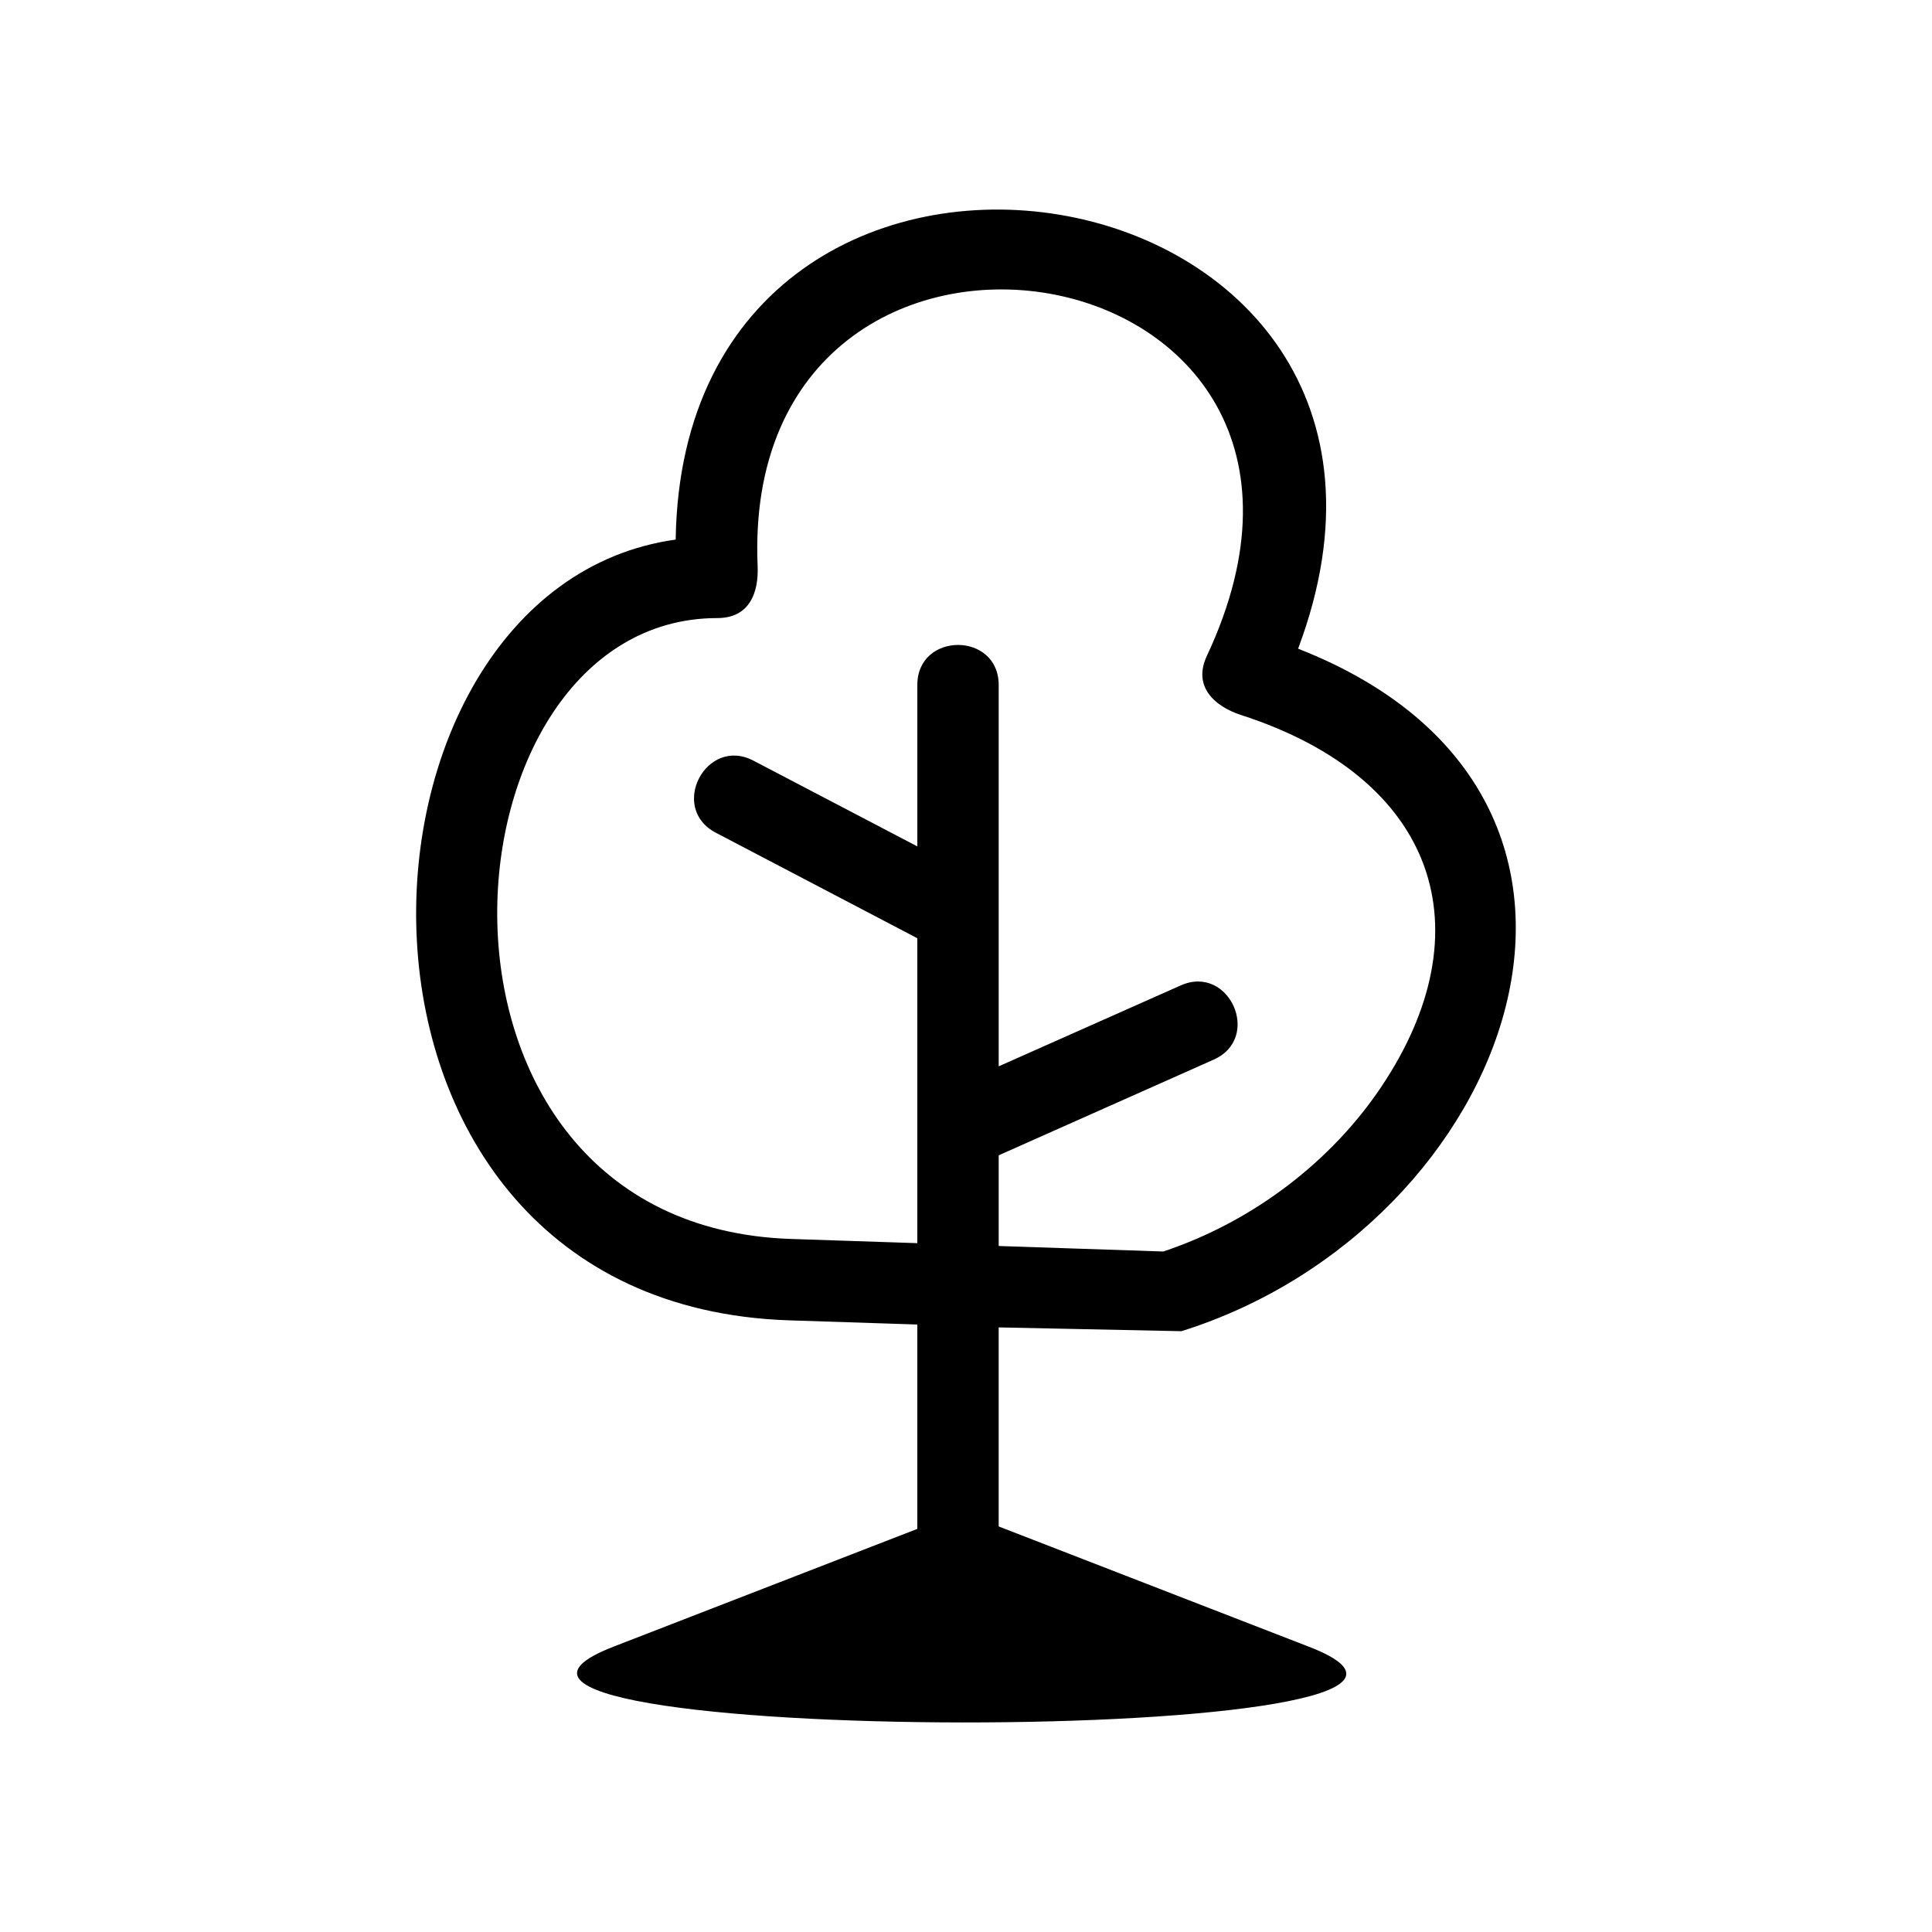
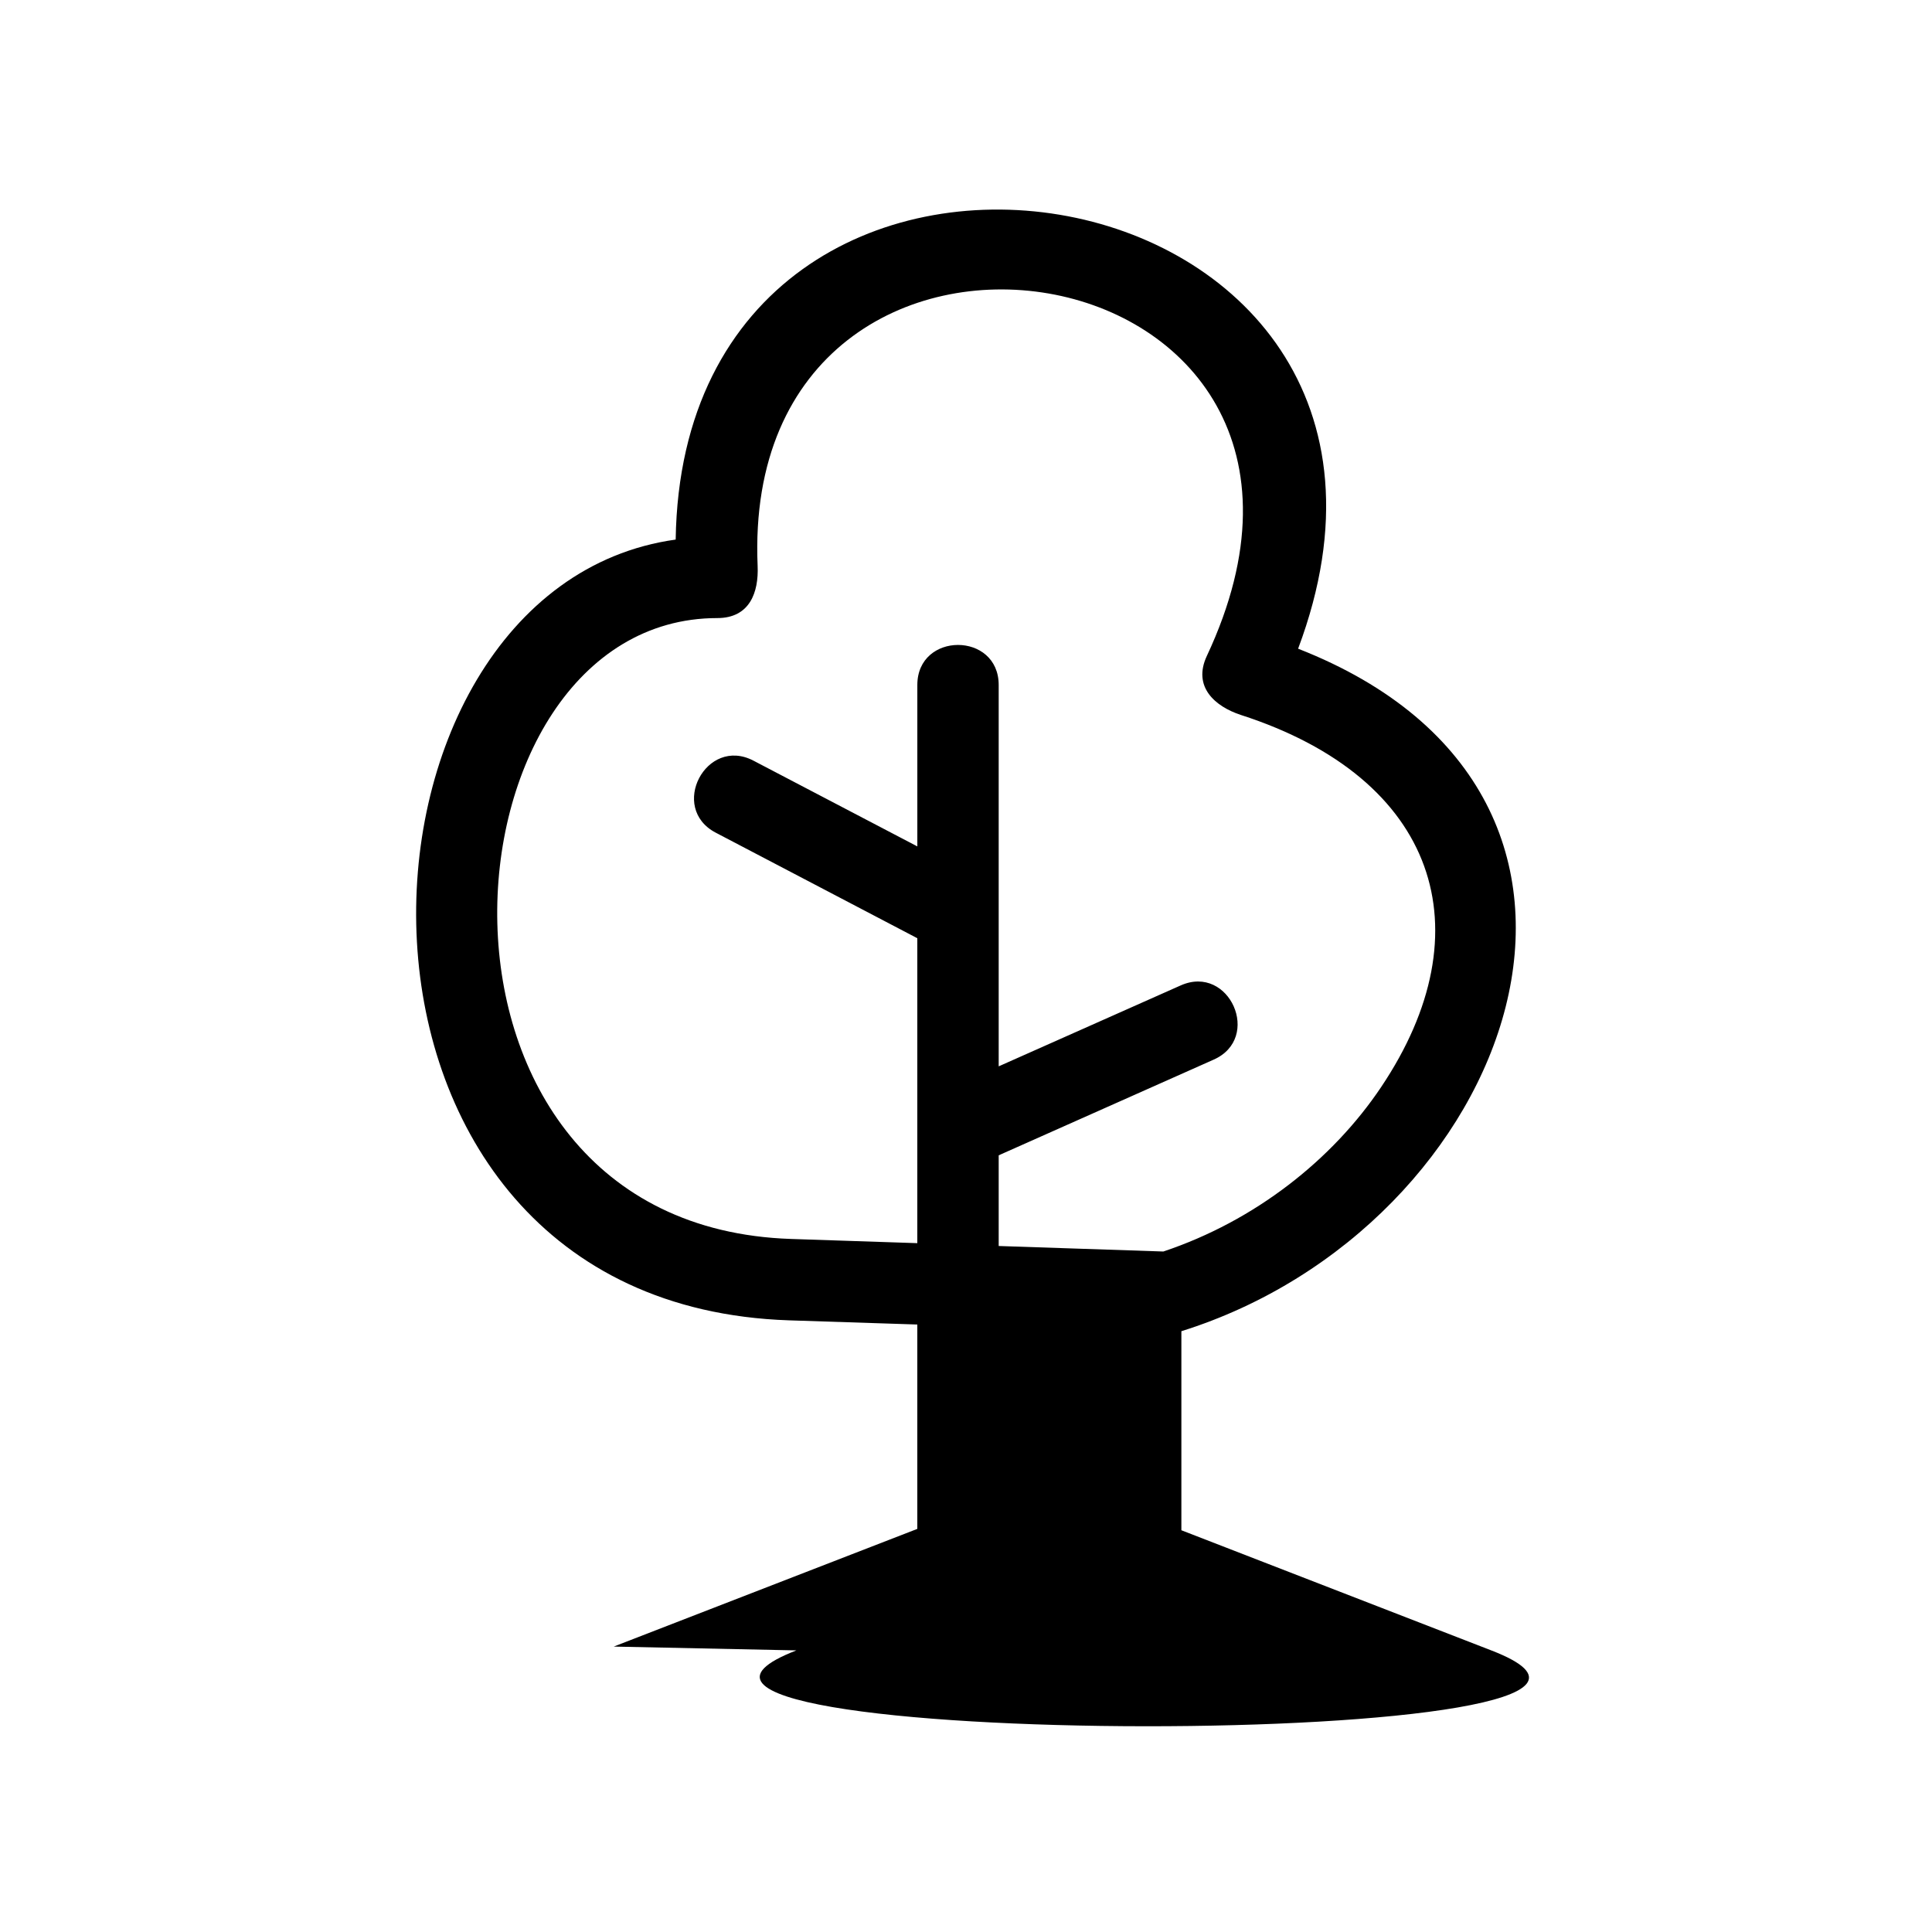
<svg xmlns="http://www.w3.org/2000/svg" fill="#000000" width="800px" height="800px" version="1.1" viewBox="144 144 512 512">
-   <path d="m306.64 580.36 80.457-31.188v-54.16l-34.008-1.109c-130.29-4.383-122.63-194.02-30.027-206.91 2.066-136.63 214.27-102.57 164.95 28.918 100.21 39.195 56.828 153.41-30.934 180.87l-48.418-1.008v52.75l82.121 31.84c70.031 27.004-253.11 26.602-184.14 0zm80.457-106.91v-80.812l-53.402-27.961c-12.543-6.551-2.57-25.645 9.977-19.094l43.43 22.723v-42.773c0-14.156 21.562-14.156 21.562 0v101.06l48.266-21.461c12.898-5.691 21.613 14.008 8.664 19.699l-56.93 25.34v24.031l43.629 1.461c24.336-8.113 44.84-24.383 57.688-43.527 27.961-41.613 14.863-81.867-37.082-98.645-6.953-2.266-12.898-7.508-9.07-15.668 51.793-110.48-123.94-137.69-119.05-23.832 0.301 6.953-2.066 13.805-10.68 13.805-75.32 0-86.656 161.02 19.547 164.54z" />
+   <path d="m306.64 580.36 80.457-31.188v-54.16l-34.008-1.109c-130.29-4.383-122.63-194.02-30.027-206.91 2.066-136.63 214.27-102.57 164.95 28.918 100.21 39.195 56.828 153.41-30.934 180.87v52.75l82.121 31.84c70.031 27.004-253.11 26.602-184.14 0zm80.457-106.91v-80.812l-53.402-27.961c-12.543-6.551-2.57-25.645 9.977-19.094l43.43 22.723v-42.773c0-14.156 21.562-14.156 21.562 0v101.06l48.266-21.461c12.898-5.691 21.613 14.008 8.664 19.699l-56.93 25.34v24.031l43.629 1.461c24.336-8.113 44.84-24.383 57.688-43.527 27.961-41.613 14.863-81.867-37.082-98.645-6.953-2.266-12.898-7.508-9.07-15.668 51.793-110.48-123.94-137.69-119.05-23.832 0.301 6.953-2.066 13.805-10.68 13.805-75.32 0-86.656 161.02 19.547 164.54z" />
</svg>